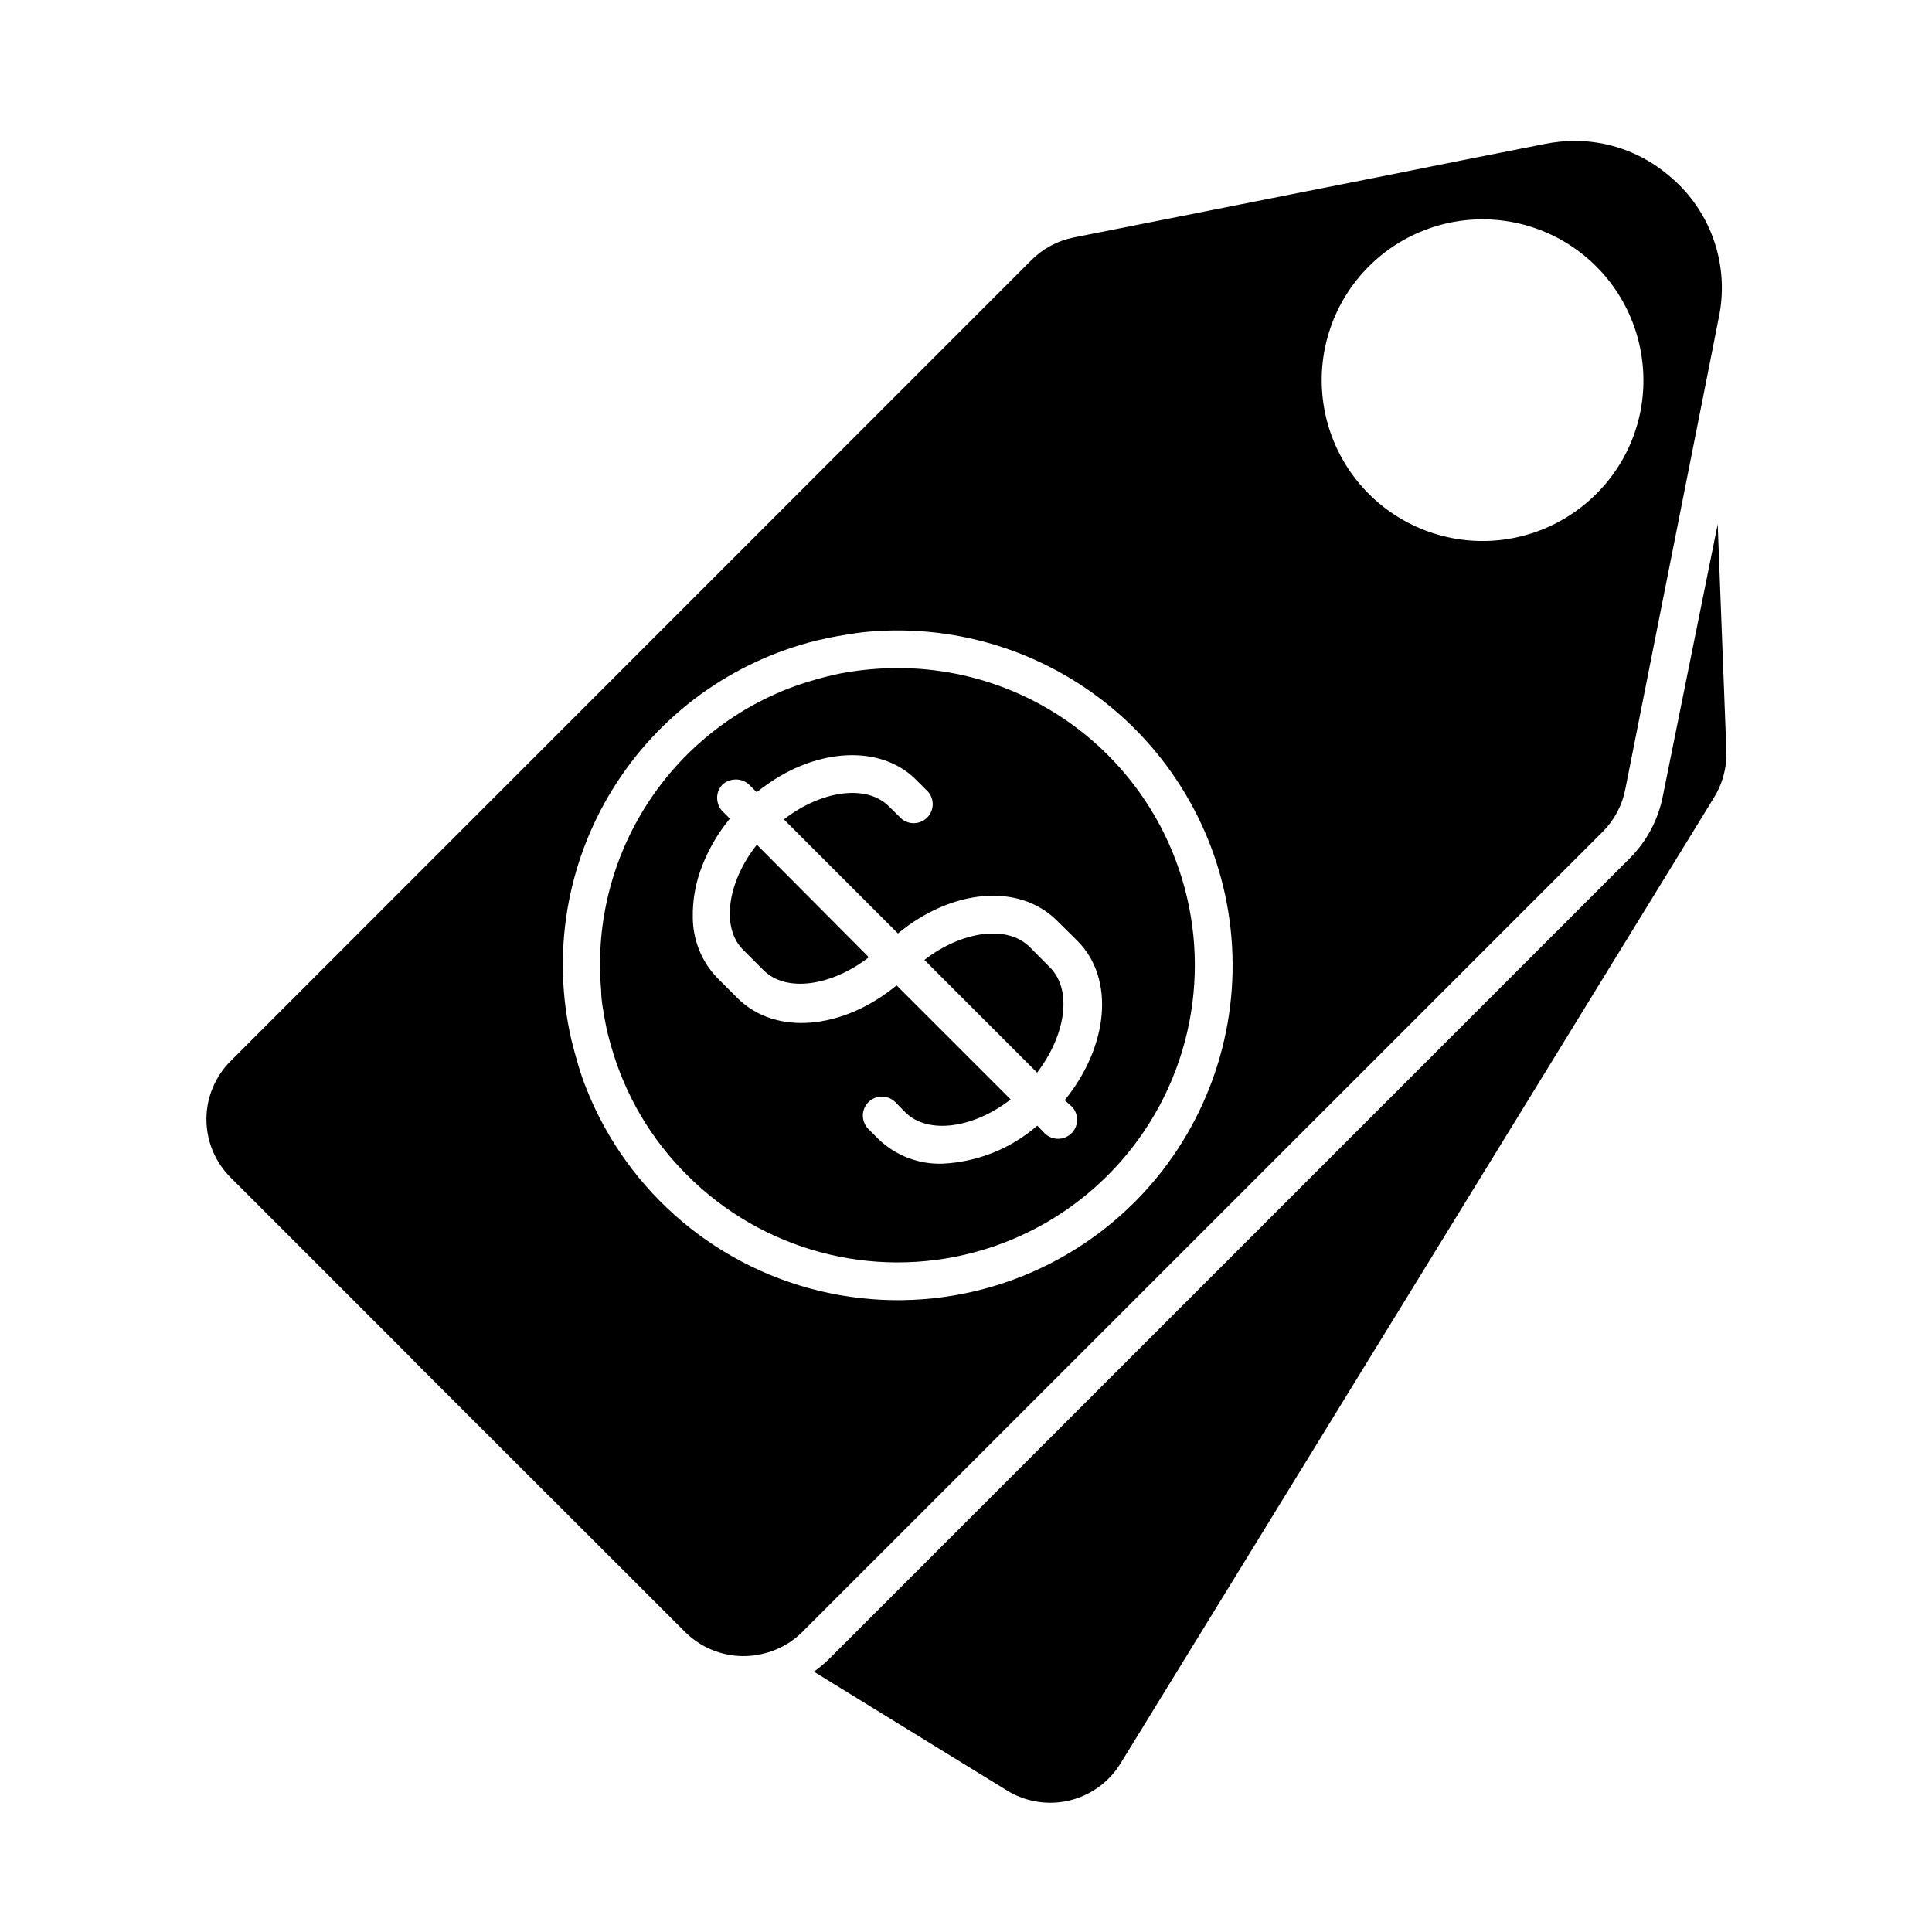
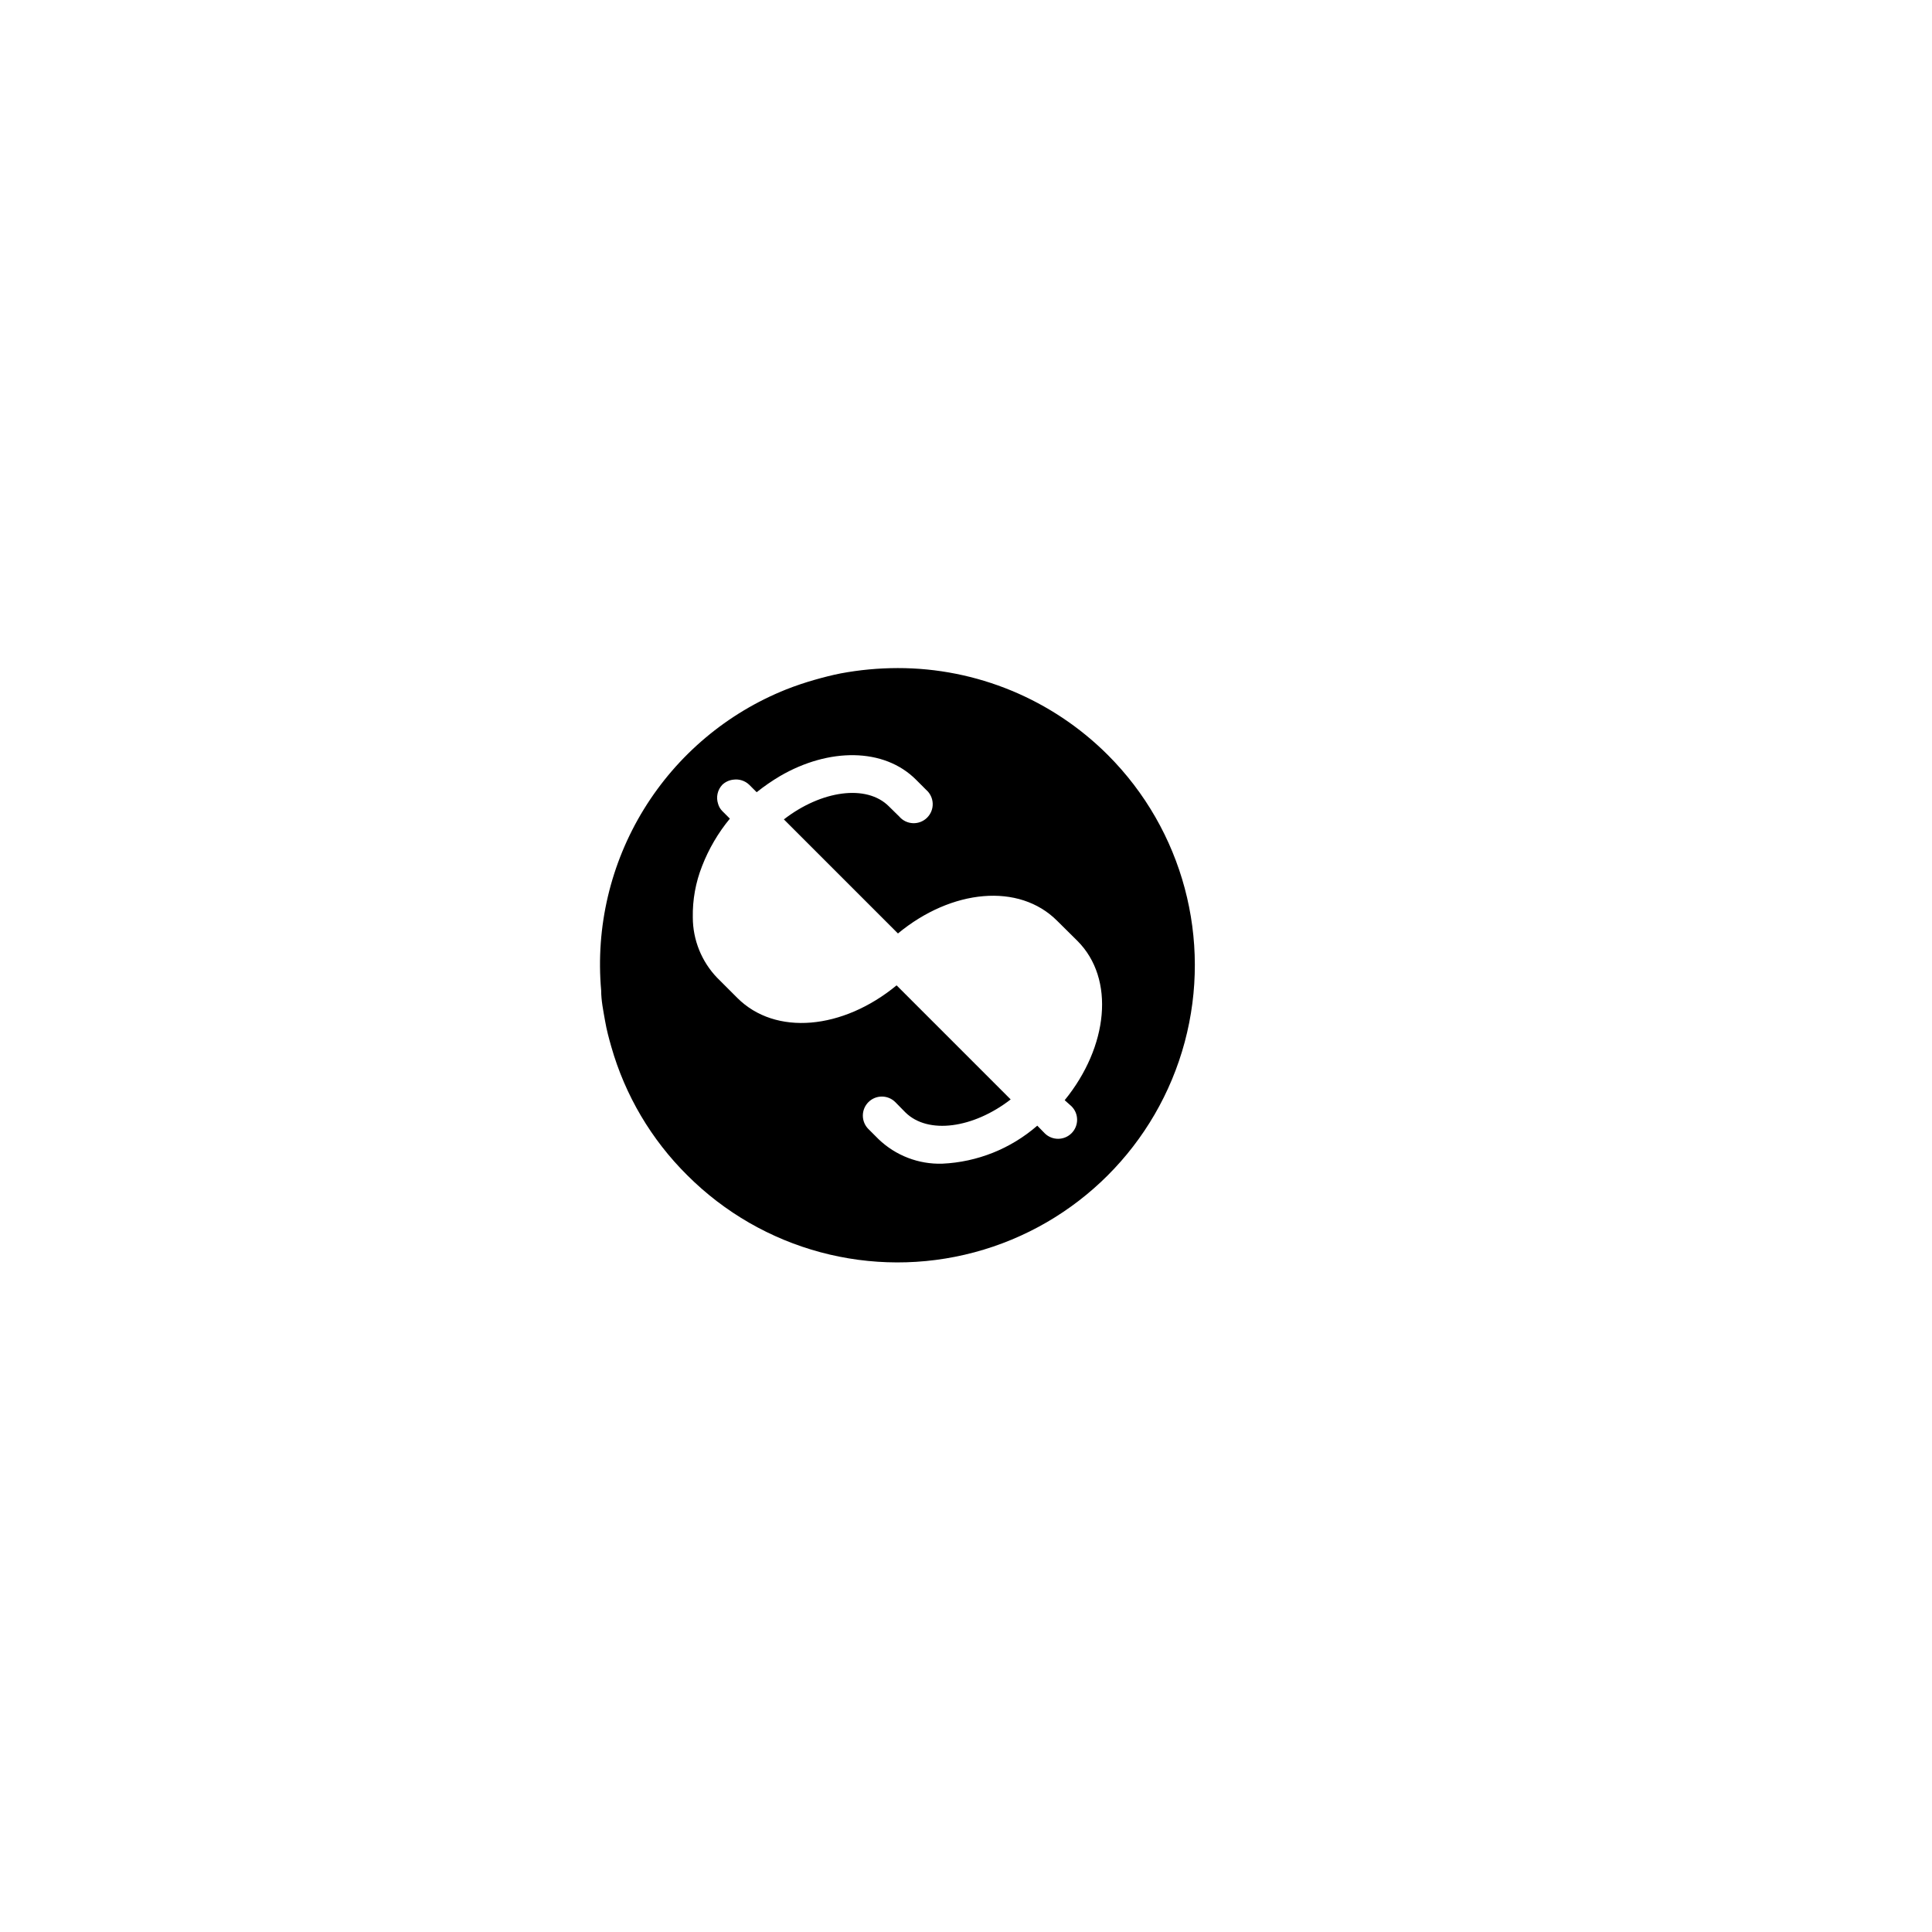
<svg xmlns="http://www.w3.org/2000/svg" fill="#000000" width="800px" height="800px" version="1.1" viewBox="144 144 512 512">
  <g>
-     <path d="m584.64 355.11c-1.238 6.203-4.289 11.902-8.766 16.375l-212.2 212.2c-1.242 1.207-2.574 2.316-3.981 3.324l51.086 31.438c4.953 3.082 10.938 4.055 16.617 2.703 5.676-1.352 10.578-4.918 13.609-9.906l157.04-255.58c2.344-3.668 3.555-7.941 3.477-12.293l-2.316-60.457z" />
-     <path d="m588.83 192.83c-1.785-1.73-3.707-3.312-5.746-4.734-6.434-4.422-14.059-6.777-21.863-6.754-2.641 0.02-5.273 0.289-7.859 0.809l-22.922 4.535-21.113 4.231-21.363 4.231-59.449 11.789h0.004c-4.238 0.852-8.129 2.938-11.188 5.996l-212.2 212.25c-4.113 4.086-6.426 9.645-6.426 15.441 0 5.801 2.312 11.359 6.426 15.445l46.352 46.352 4.082 4.133 70.078 70.023c4.629 4.574 11.059 6.844 17.531 6.199 2.344-0.242 4.637-0.836 6.801-1.766 2.438-1.066 4.656-2.566 6.551-4.434l212.25-212.2c3.055-3.07 5.125-6.984 5.945-11.234l22.57-113.81 2.215-11.234h0.004c2.652-12.805-1.367-26.082-10.68-35.266zm-144.14 269.74c-21.16 21.152-51.547 30.223-80.836 24.133-29.293-6.09-53.543-26.527-64.516-54.359-0.805-2.016-1.512-4.082-2.117-6.144-0.605-2.066-1.258-4.434-1.812-6.699v-0.004c-5.219-22.664-1.309-46.473 10.895-66.273 12.199-19.801 31.707-34 54.301-39.527 2.285-0.539 4.551-0.992 6.801-1.359 2.117-0.352 4.281-0.707 6.449-0.906 24.367-2.215 48.566 5.731 66.883 21.949 18.32 16.223 29.129 39.289 29.875 63.746 0.75 24.453-8.633 48.137-25.922 65.445zm122.32-187.67c-9.16 9.152-21.988 13.645-34.855 12.203-12.871-1.438-24.391-8.648-31.305-19.598-6.914-10.949-8.477-24.445-4.246-36.688 4.231-12.238 13.797-21.891 26-26.23 12.199-4.34 25.711-2.898 36.723 3.922 11.008 6.816 18.32 18.27 19.875 31.125 1.617 13.008-2.883 26.035-12.191 35.266z" />
    <path d="m437.58 344.07c-14.766-14.758-34.793-23.043-55.672-23.023-5.07 0.008-10.129 0.477-15.113 1.41-2.316 0.453-4.637 1.059-6.953 1.715s-5.039 1.562-7.457 2.519c-15.676 6.254-28.914 17.395-37.754 31.77-8.84 14.379-12.809 31.223-11.316 48.031 0 2.672 0.555 5.289 1.008 7.91s1.008 4.637 1.664 6.953c3.672 12.914 10.613 24.66 20.152 34.109 19.898 19.906 48.906 27.688 76.094 20.406 27.191-7.277 48.43-28.508 55.723-55.695 7.289-27.188-0.477-56.195-20.375-76.105zm-9.621 93.105c1.973 1.961 1.984 5.152 0.023 7.129-1.961 1.977-5.152 1.988-7.129 0.023l-1.965-2.016v0.004c-7.019 6.106-15.895 9.656-25.191 10.074-6.269 0.188-12.352-2.156-16.875-6.5l-2.672-2.672v0.004c-0.953-0.945-1.488-2.234-1.488-3.578s0.535-2.633 1.488-3.578c1.965-1.953 5.141-1.953 7.106 0l2.672 2.719c5.996 5.945 18.035 4.231 27.91-3.426l-30.23-30.23c-14.258 11.738-32.094 13.453-42.219 3.324l-5.34-5.34v0.004c-4.121-4.297-6.43-10.016-6.449-15.969-0.09-4.672 0.75-9.312 2.469-13.652 1.766-4.551 4.25-8.785 7.356-12.547l-2.016-2.016c-0.527-0.531-0.91-1.191-1.109-1.914-0.582-1.754-0.156-3.691 1.109-5.039 0.797-0.762 1.824-1.238 2.922-1.359 1.547-0.227 3.109 0.277 4.231 1.359l1.965 1.965c1.965-1.566 4.035-3 6.199-4.281 12.898-7.508 27.508-7.559 36.023 0.957l2.672 2.672h-0.004c1.066 0.91 1.703 2.227 1.758 3.629 0.055 1.406-0.48 2.766-1.473 3.758-0.992 0.992-2.352 1.527-3.758 1.473-1.402-0.055-2.719-0.691-3.629-1.758l-2.719-2.672c-5.945-5.996-17.984-4.231-27.859 3.426l30.23 30.23c14.258-11.789 32.094-13.453 42.168-3.375l5.391 5.34c10.078 10.078 8.16 28.062-3.375 42.219z" />
-     <path d="m416.88 394.96c-5.996-5.945-17.984-4.231-27.91 3.426l29.875 29.875c7.656-10.078 9.371-21.965 3.375-27.91z" />
-     <path d="m341 395.77 5.34 5.34c5.996 5.996 17.984 4.231 27.91-3.426l-29.676-29.824c-7.859 9.926-9.57 22.066-3.574 27.91z" />
  </g>
</svg>